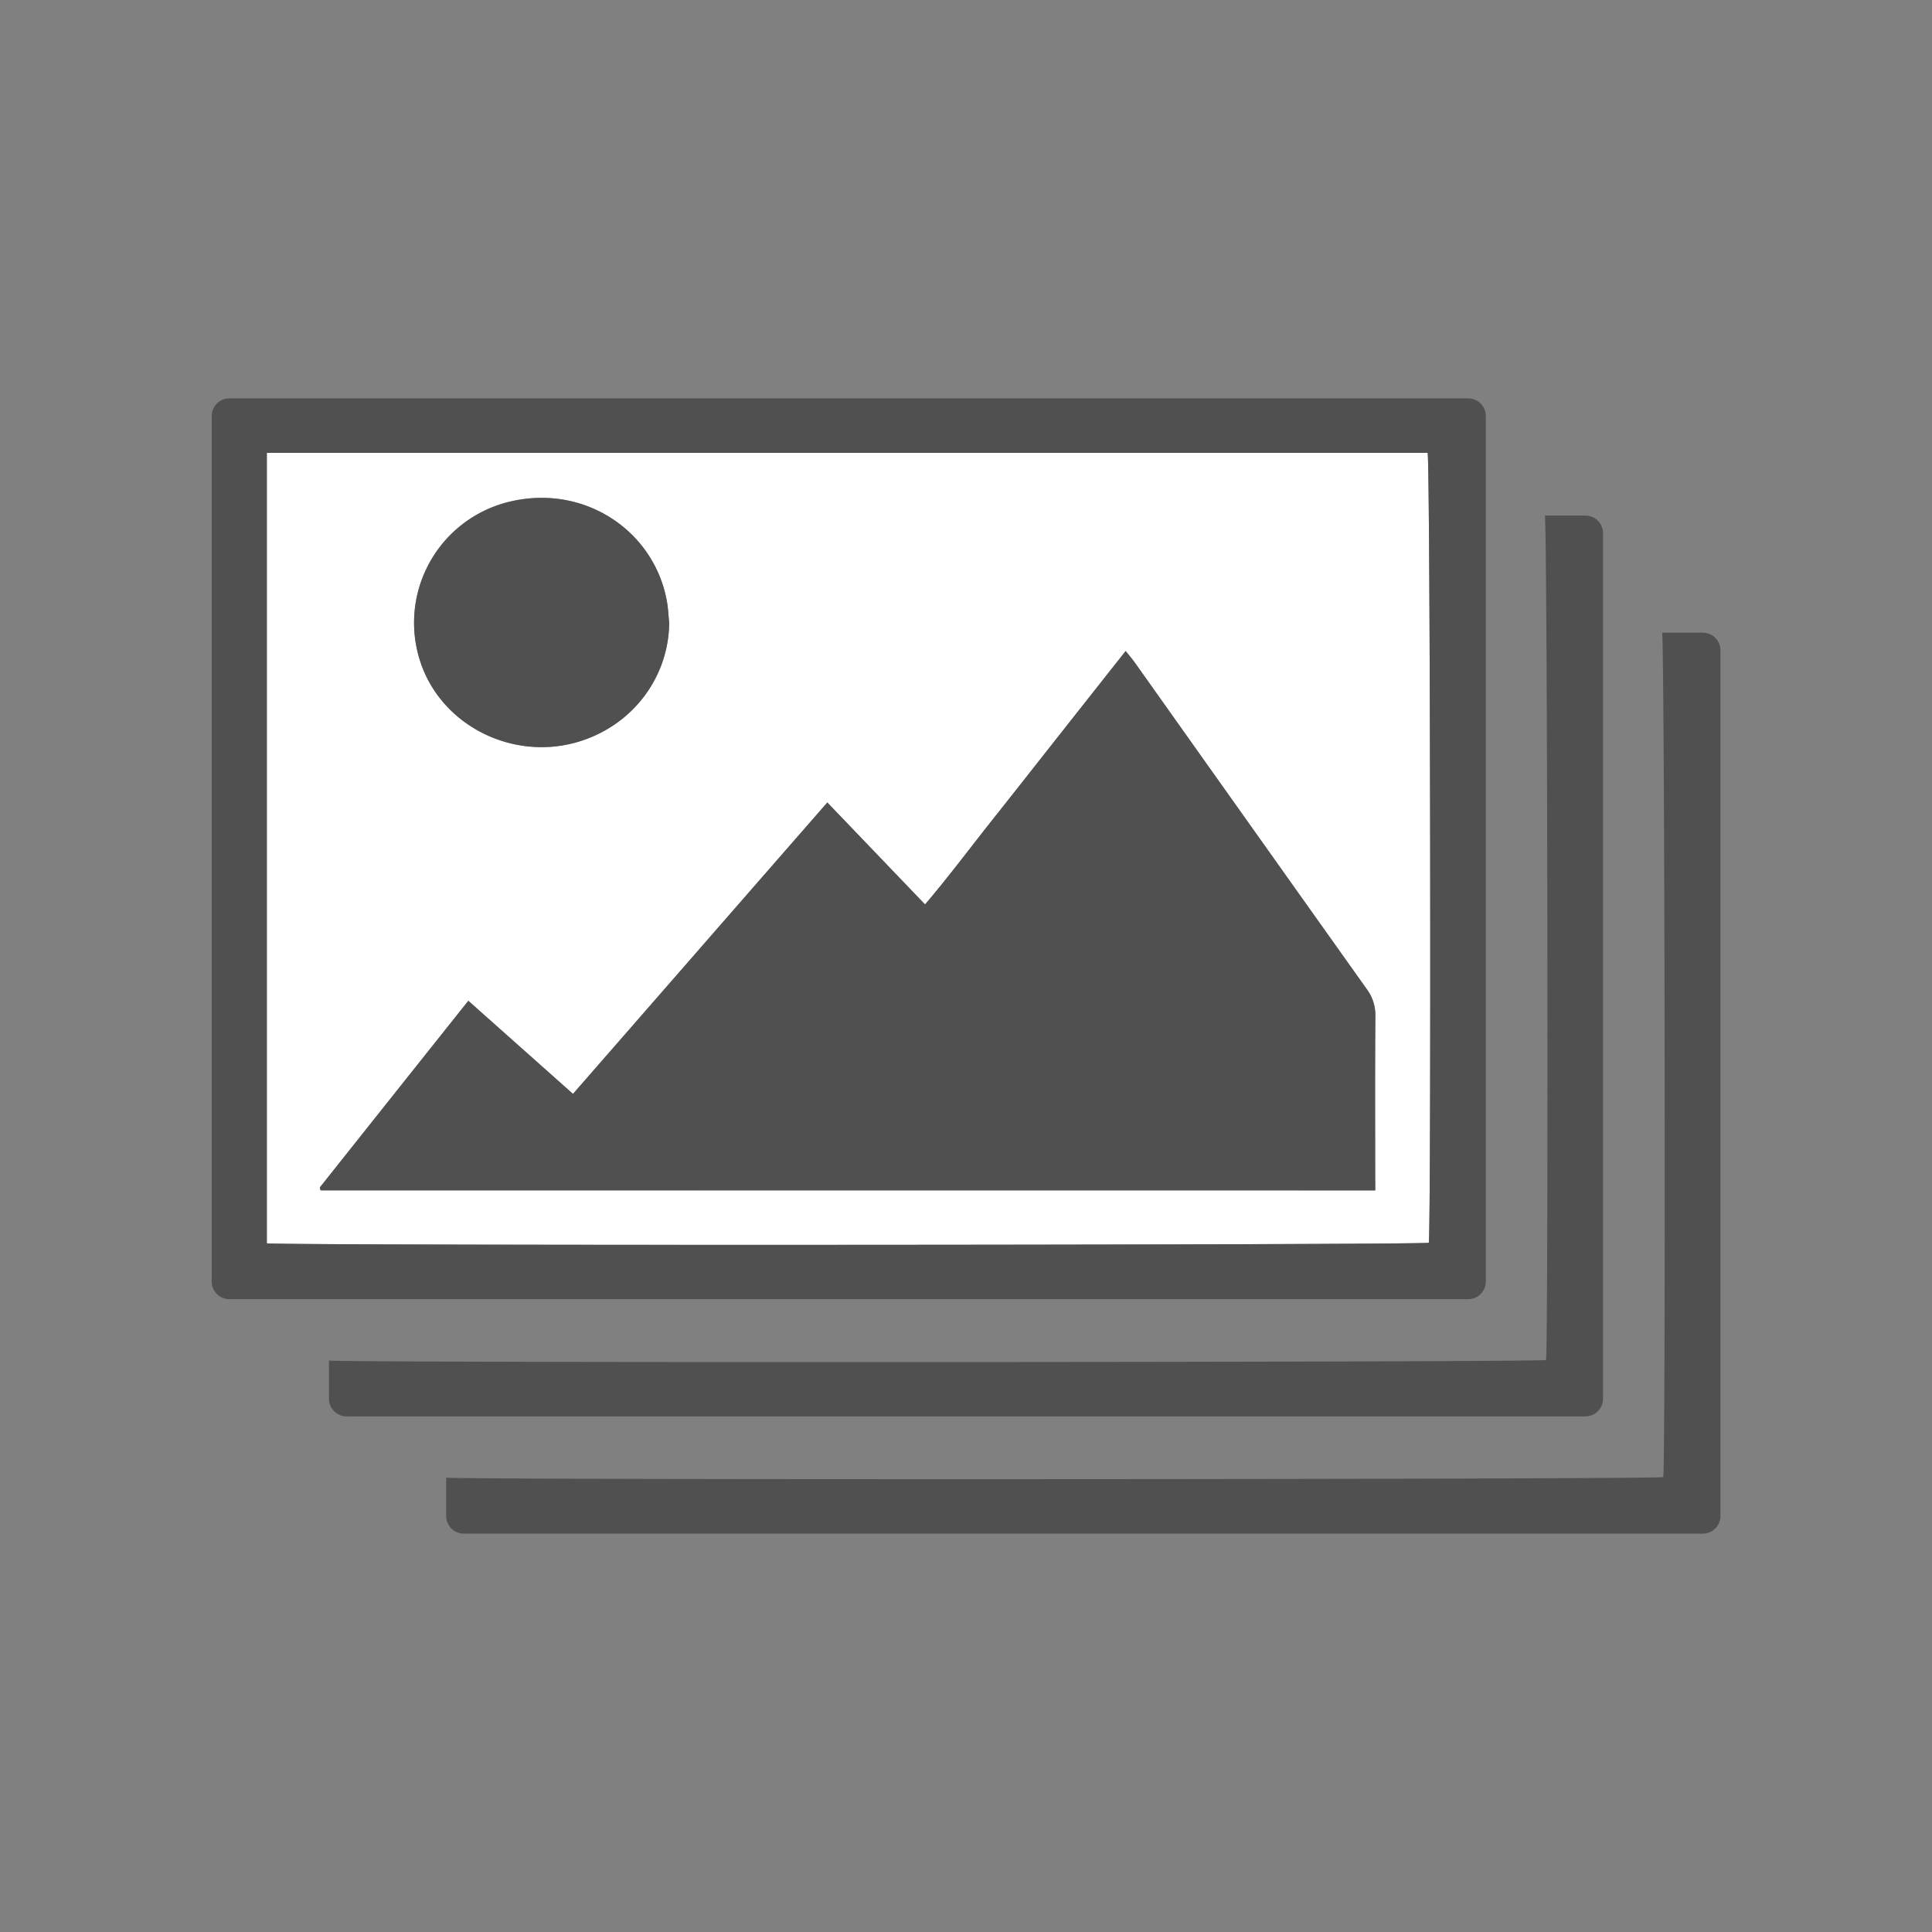
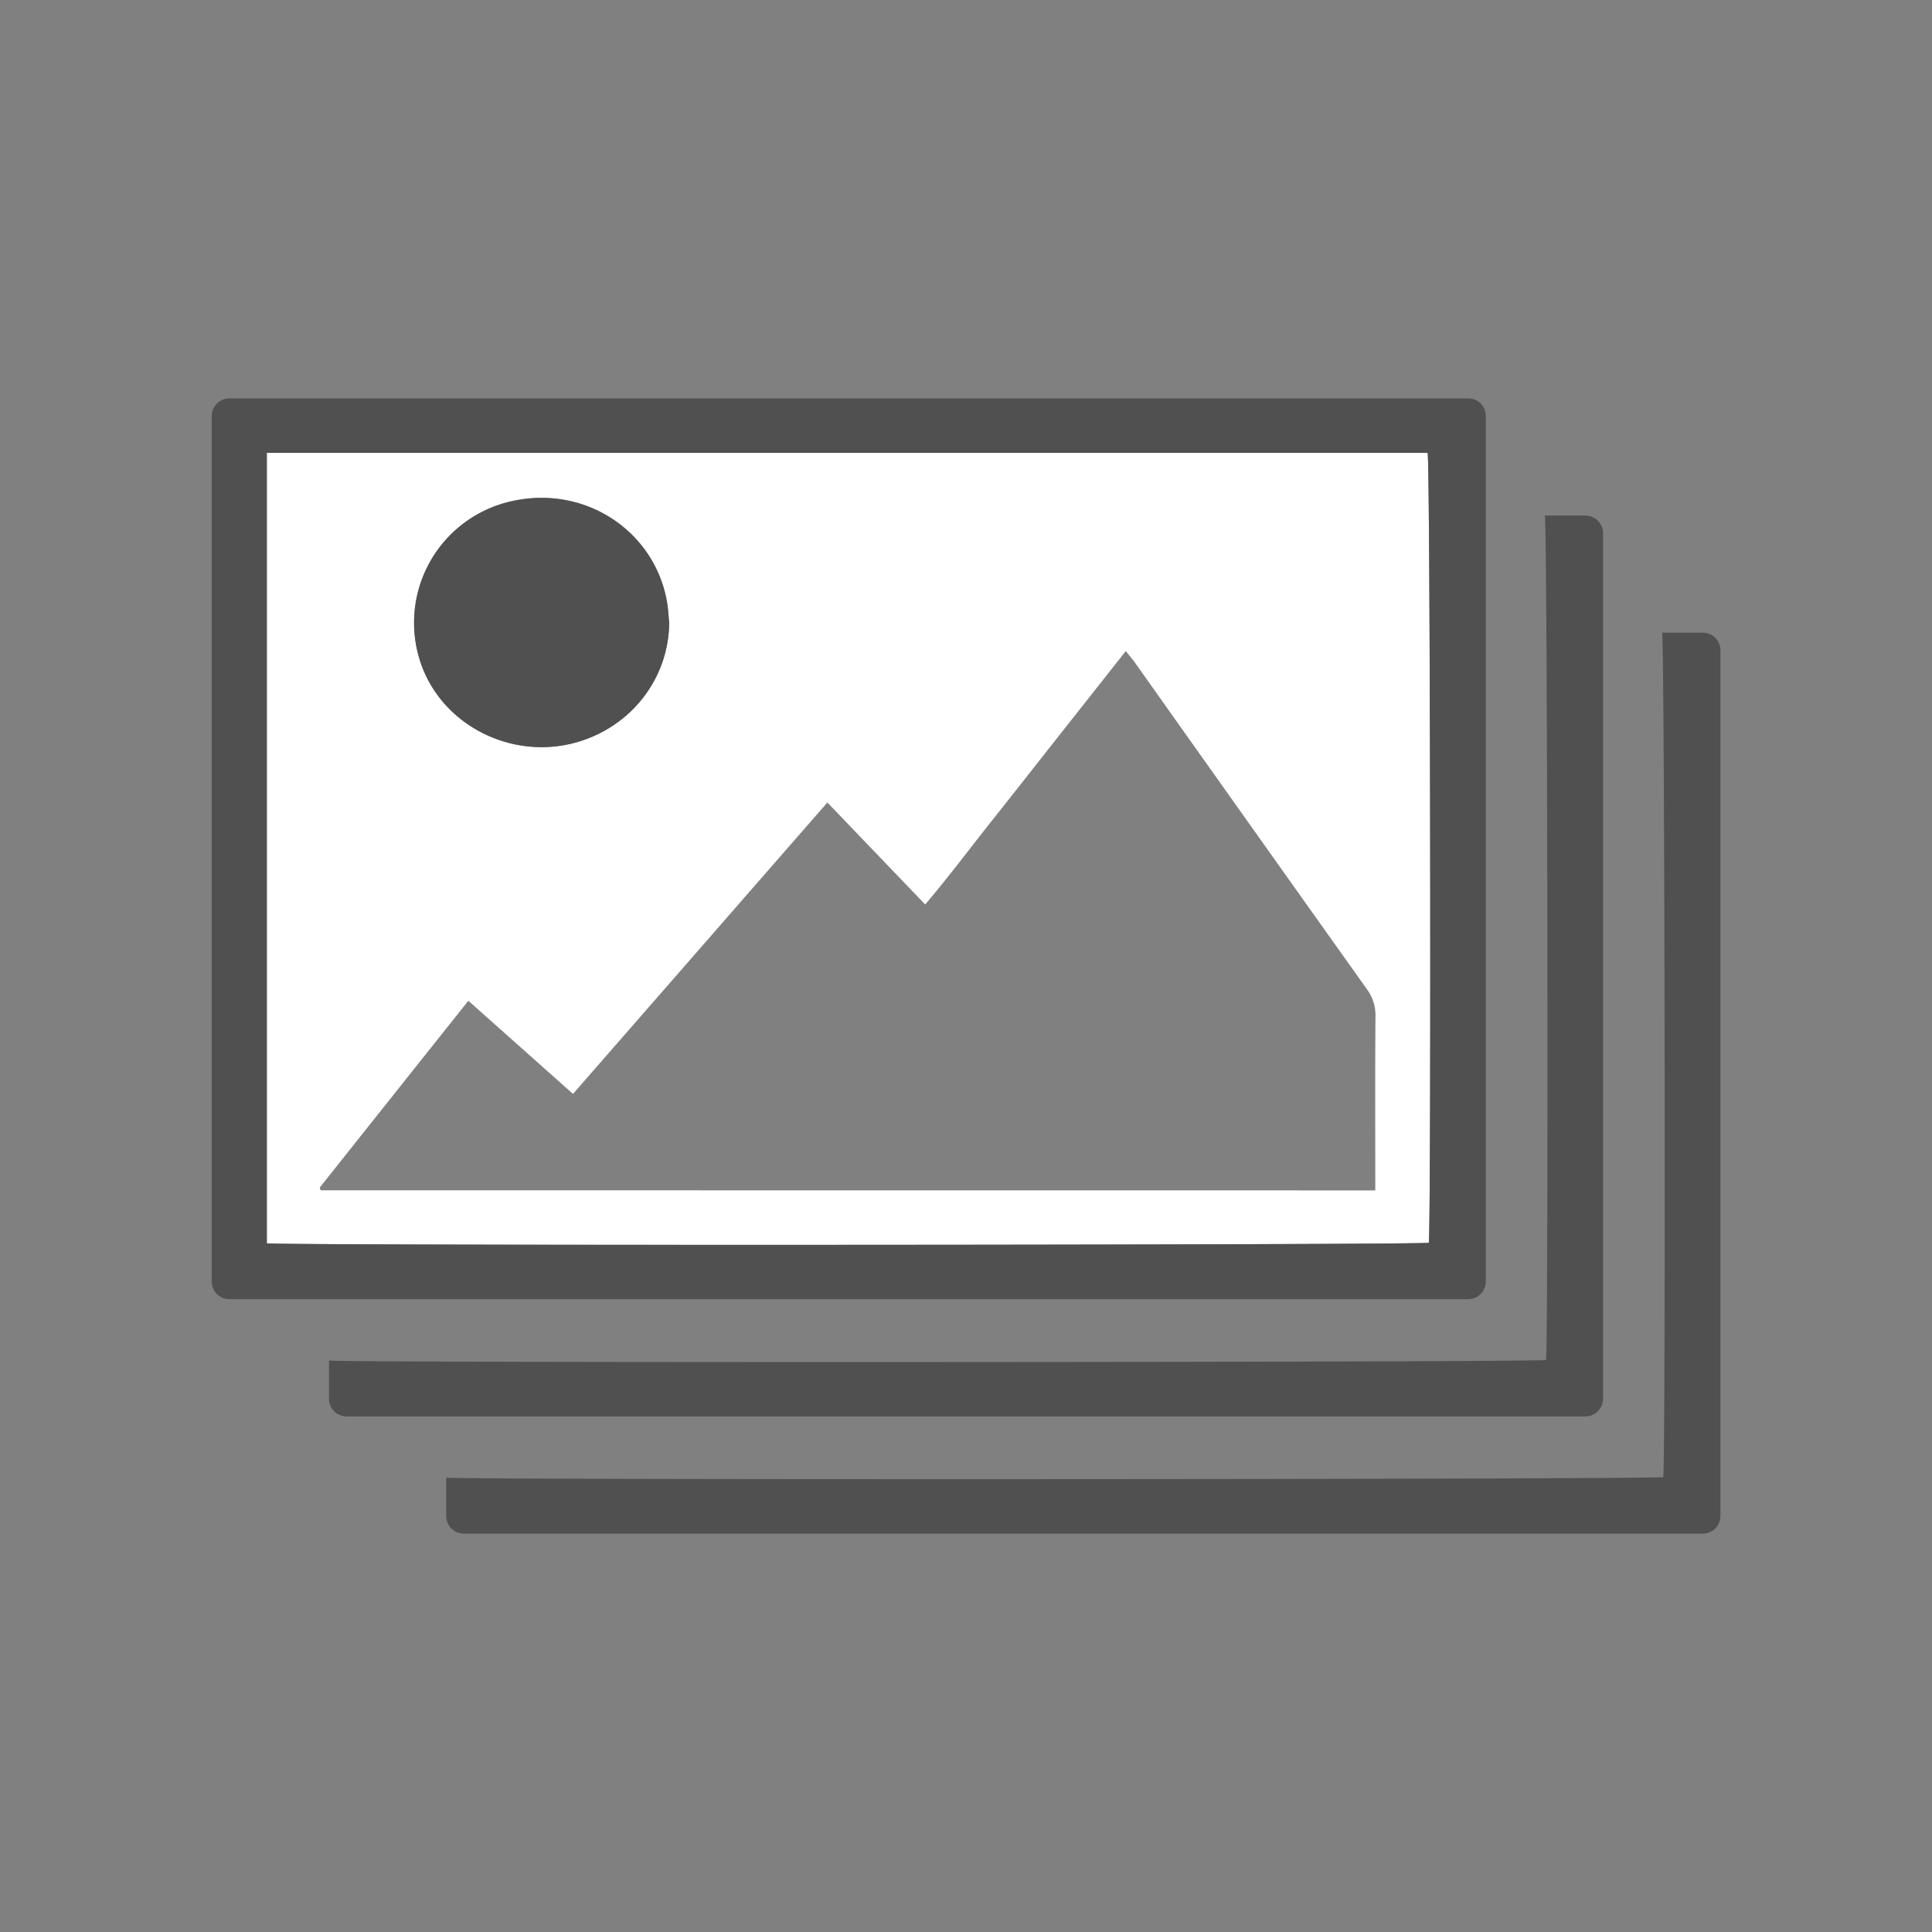
<svg xmlns="http://www.w3.org/2000/svg" viewBox="0 0 657 657">
  <rect x="0" y="0" width="657" height="657" fill="#808080" stroke="none" />
  <defs>
    <style>.cls-1{fill:none;}.cls-2{fill:#fff;}.cls-3{fill:#505050;}</style>
  </defs>
  <title>services_gallery</title>
  <g id="Layer_2" data-name="Layer 2">
    <g id="Layer_1-2" data-name="Layer 1">
-       <rect class="cls-1" width="657" height="657" />
      <path class="cls-2" d="M90.74,422.81V154H485.49c.88,3.88,1.25,258.78.4,268.6C482.26,423.43,97.14,423.64,90.74,422.81Zm376.94-18v-5.41c0-17.95-.08-35.9.07-53.86a14.91,14.91,0,0,0-3-9.27q-39.39-55.32-78.65-110.73c-.94-1.32-2-2.55-3.26-4.14l-23,29.13c-7.48,9.48-14.93,19-22.44,28.44s-14.81,19.24-22.78,28.61L281.36,272.9c-14.66,16.79-29,33.21-43.33,49.64L194.85,372l-35.58-31.68c-17.06,21.43-33.76,42.42-50.45,63.41-.08.1,0,.32,0,.48a3.69,3.69,0,0,0,.26.57Zm-240.12-193c-.23-2.33-.33-4.68-.72-7-4.1-24.15-28-40.37-53.55-34.23a42.32,42.32,0,0,0-29.37,57.08c8,19.63,30.47,30.5,51.44,24.92C214.32,247.57,227.36,231,227.56,211.85Z" />
-       <path class="cls-3" d="M467.68,404.8H109.07a3.69,3.69,0,0,1-.26-.57c0-.16-.07-.38,0-.48,16.69-21,33.39-42,50.45-63.41L194.85,372,238,322.54c14.33-16.43,28.67-32.85,43.33-49.64l33.22,34.67c8-9.37,15.24-19.11,22.78-28.61s15-19,22.44-28.44l23-29.13c1.26,1.59,2.32,2.82,3.26,4.14q39.31,55.38,78.65,110.73a14.91,14.91,0,0,1,3,9.27c-.15,18-.07,35.91-.07,53.86Z" />
      <path class="cls-3" d="M227.56,211.85c-.2,19.13-13.24,35.72-32.2,40.78-21,5.58-43.41-5.29-51.44-24.92a42.32,42.32,0,0,1,29.37-57.08c25.6-6.14,49.45,10.08,53.55,34.23C227.23,207.17,227.33,209.52,227.56,211.85Z" />
      <path class="cls-3" d="M505.27,435.85V141.42a6,6,0,0,0-5.95-5.95H78a6,6,0,0,0-6,5.95V435.85a6,6,0,0,0,6,5.95H499.32A6,6,0,0,0,505.27,435.85Zm-19.38-13.22c-3.63.8-388.75,1-395.15.18V154H485.49C486.37,157.91,486.74,412.81,485.89,422.63Z" />
      <path class="cls-3" d="M525.35,175.33c.88,3.88,1.25,277.34.41,287.16-3.64.8-407.5,1-413.89.18v13.05a6,6,0,0,0,5.94,5.95H539.19a6,6,0,0,0,5.94-5.95V181.28a6,6,0,0,0-5.94-5.95Z" />
      <path class="cls-3" d="M151.73,515.58a6,6,0,0,0,6,5.95H579.05a6,6,0,0,0,6-5.95V221.15a6,6,0,0,0-6-6H565.22c.88,3.88,1.25,277.34.4,287.16-3.63.8-407.5,1-413.89.18Z" />
    </g>
  </g>
</svg>